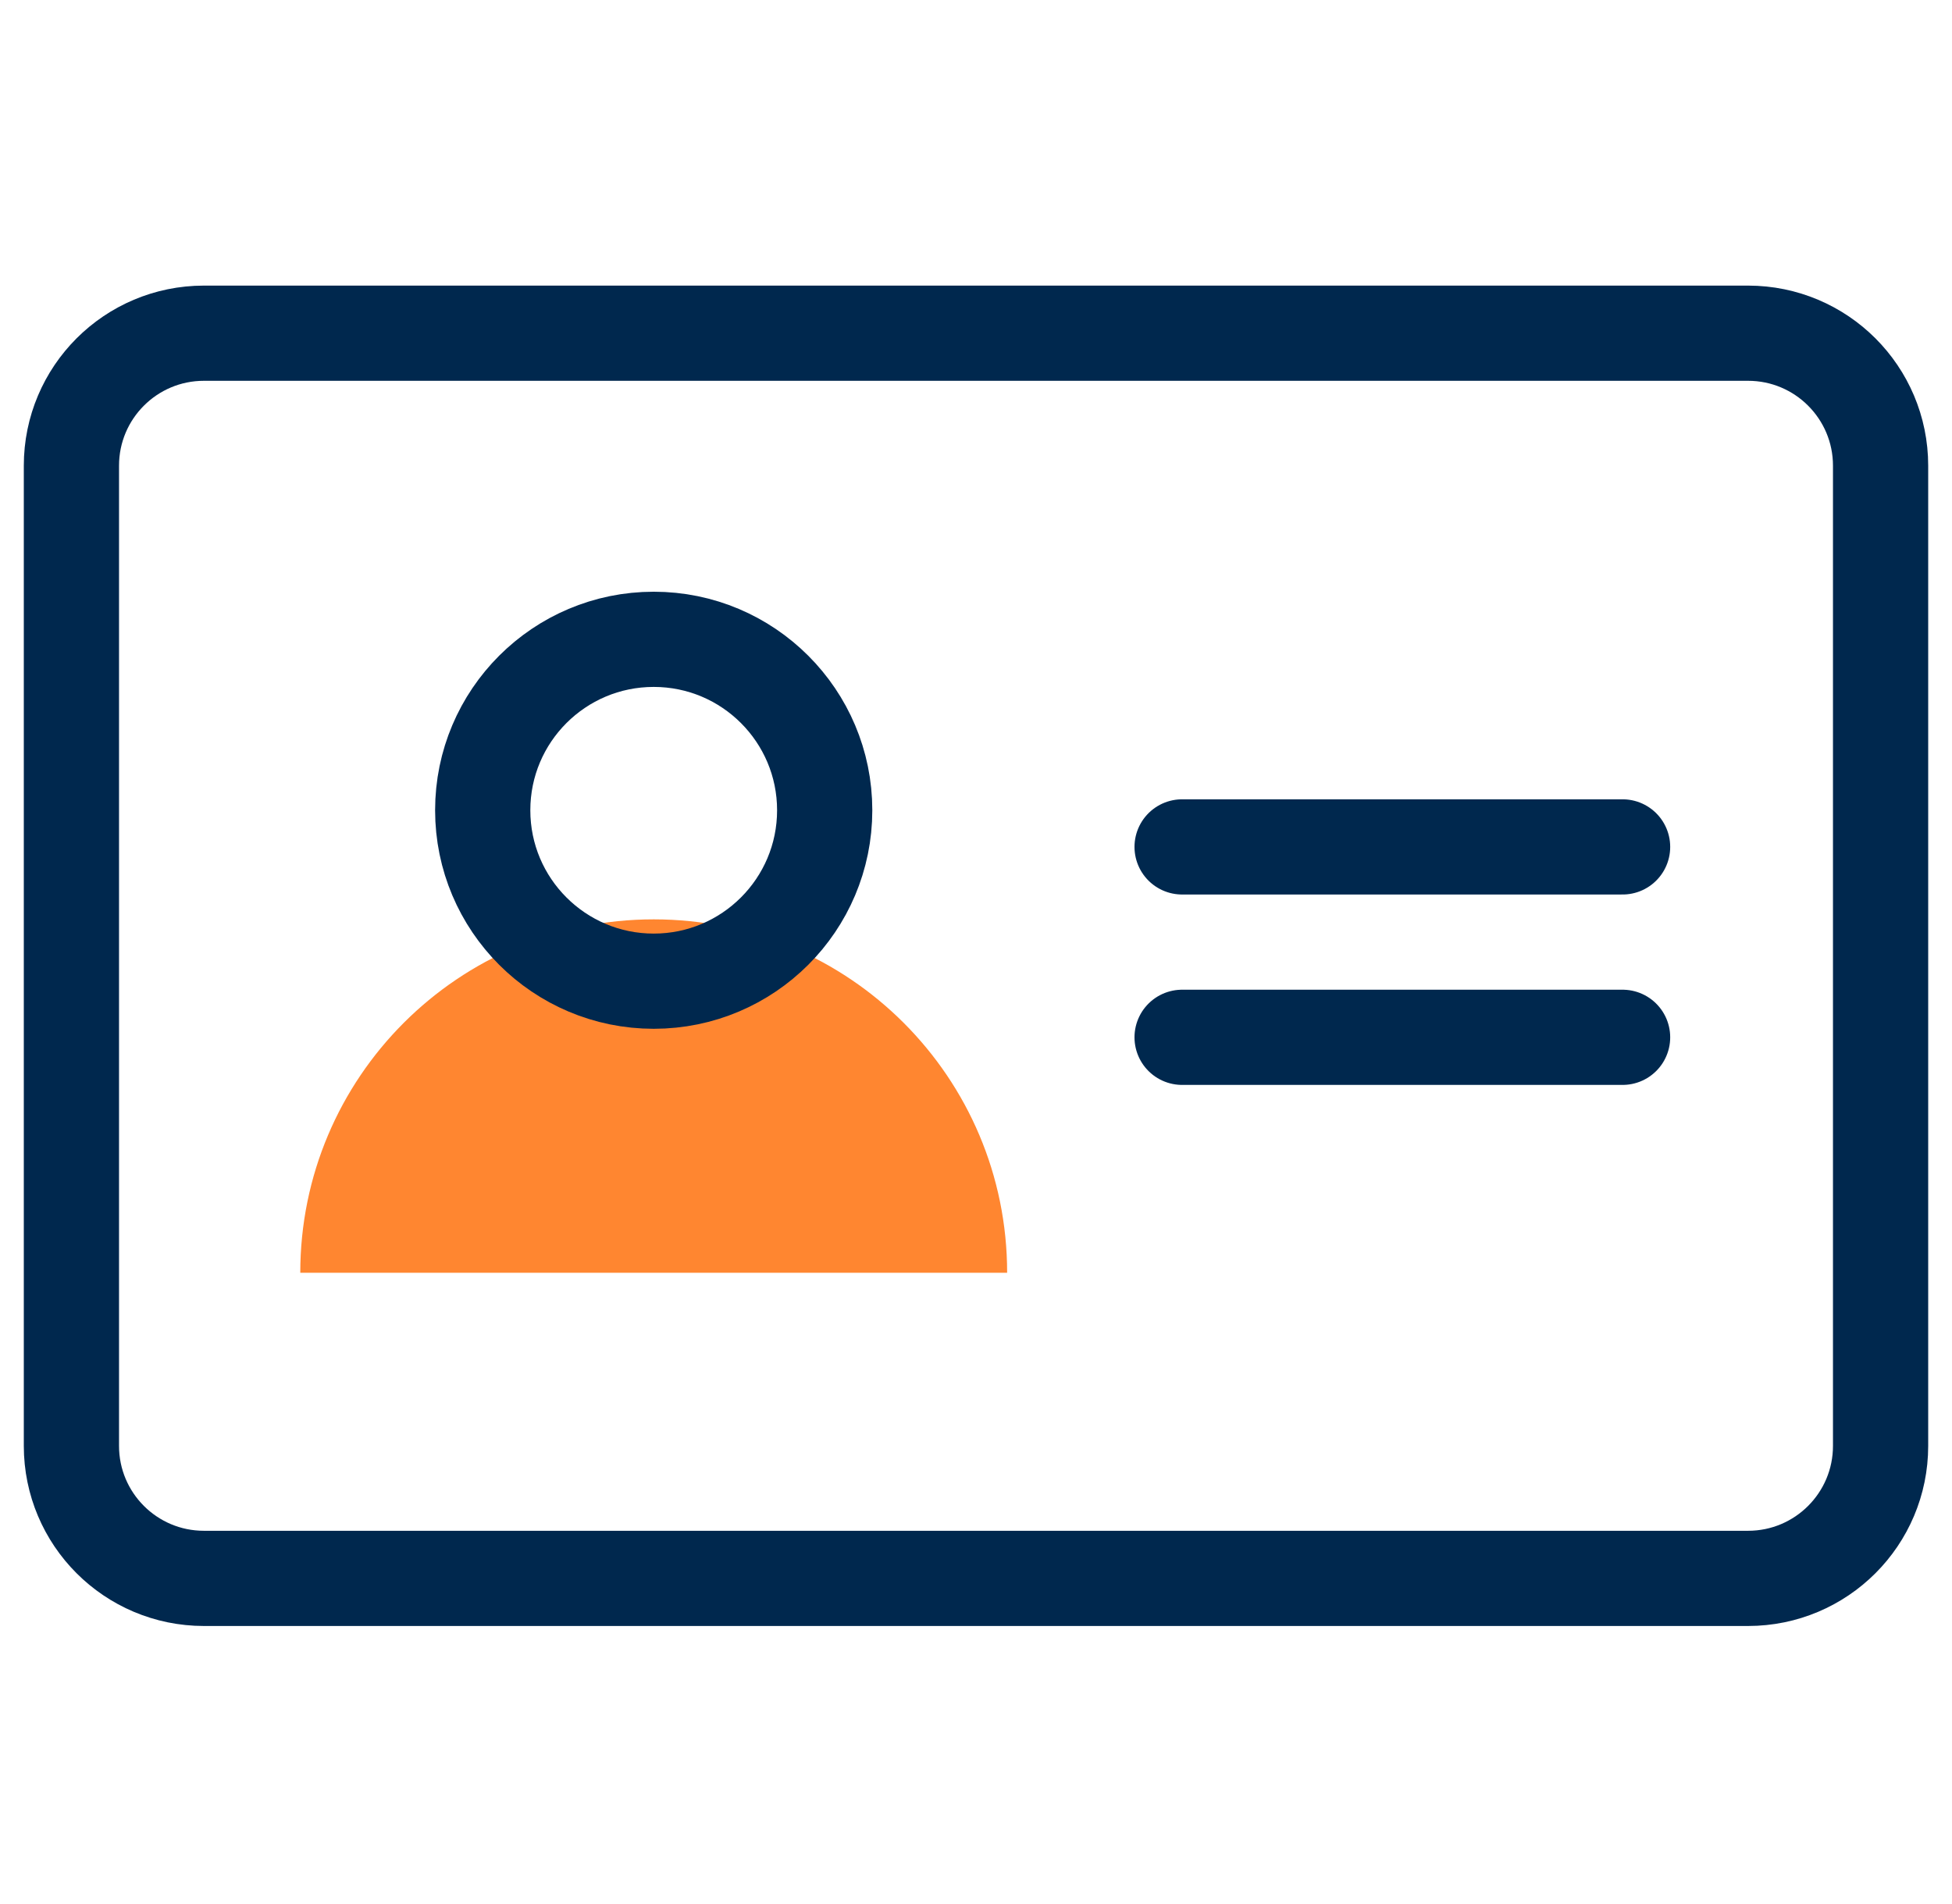
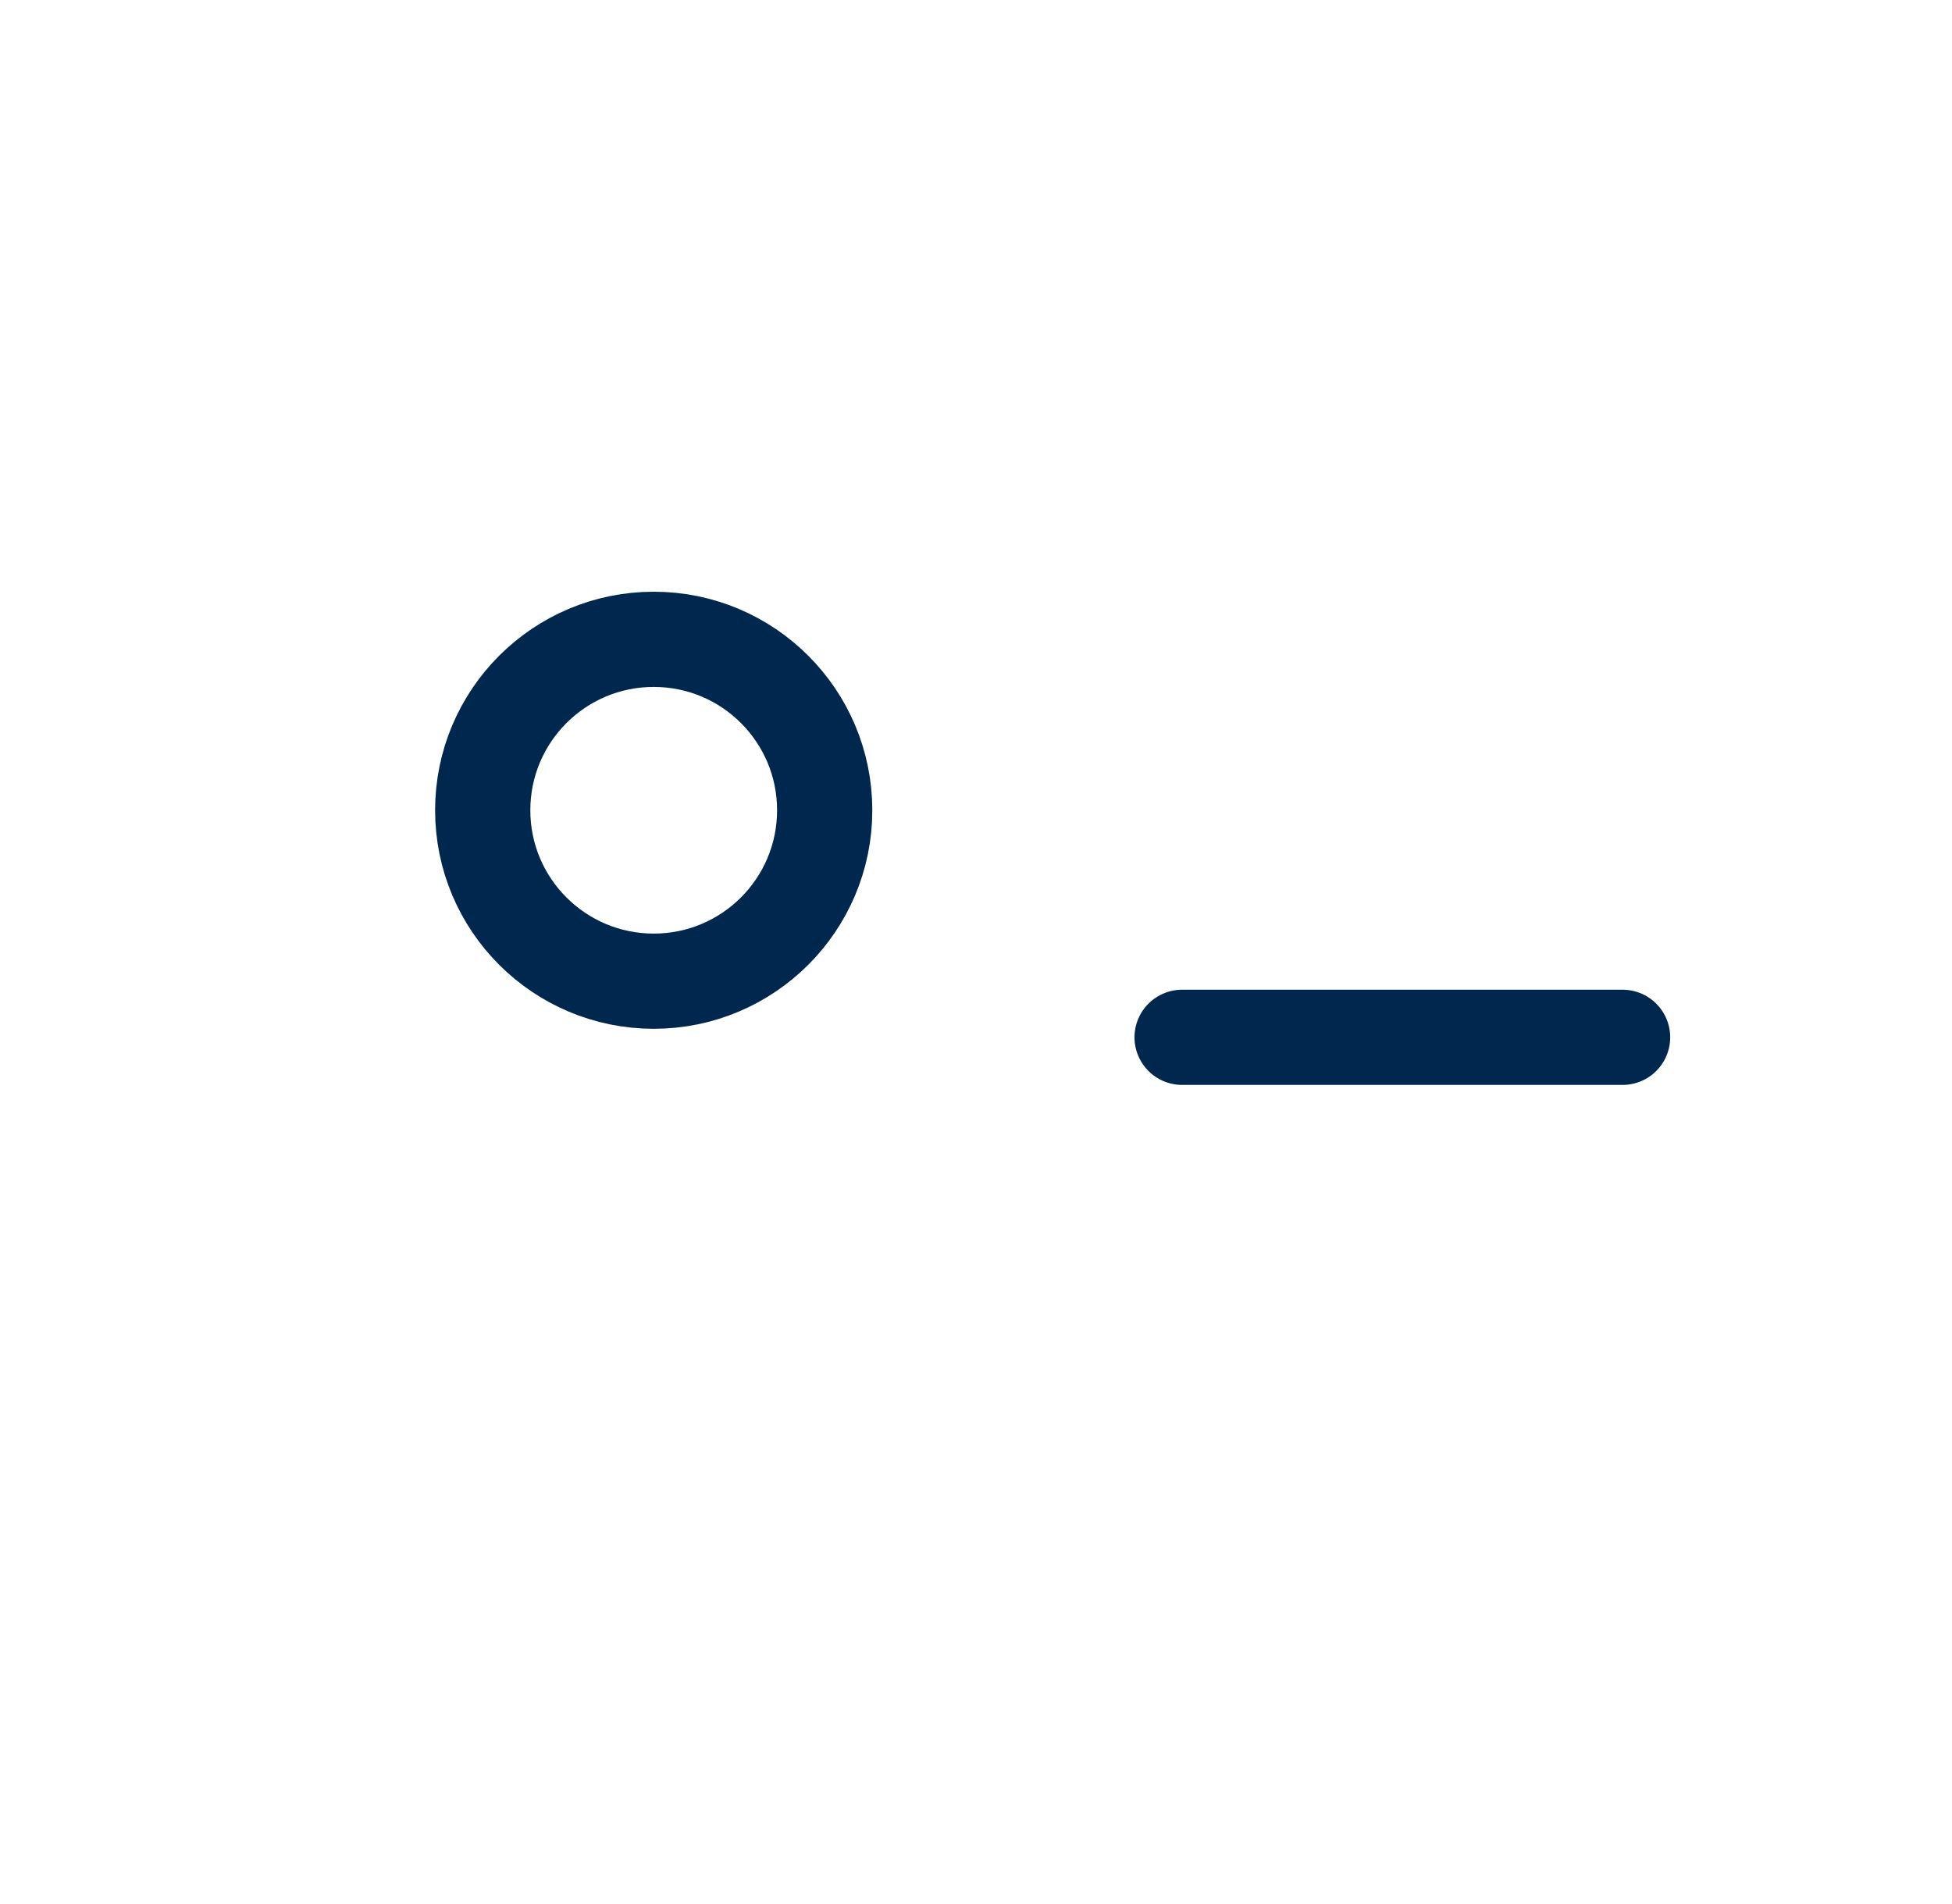
<svg xmlns="http://www.w3.org/2000/svg" width="41" height="40" viewBox="0 0 41 40" fill="none">
-   <path d="M36.716 7H4.284C2.746 7 1.5 8.246 1.5 9.784V30.375C1.5 31.913 2.746 33.159 4.284 33.159H36.716C38.254 33.159 39.5 31.913 39.5 30.375V9.784C39.5 8.246 38.254 7 36.716 7Z" stroke="#00284E" stroke-width="2" stroke-linejoin="round" />
-   <path d="M13.731 19.314C9.629 19.314 6.307 22.636 6.307 26.738H21.154C21.154 22.636 17.832 19.314 13.731 19.314Z" fill="#FF8630" />
  <path d="M13.731 20.613C15.714 20.613 17.322 19.005 17.322 17.022C17.322 15.039 15.714 13.431 13.731 13.431C11.747 13.431 10.139 15.039 10.139 17.022C10.139 19.005 11.747 20.613 13.731 20.613Z" stroke="#00284E" stroke-width="2" stroke-linejoin="round" />
-   <path d="M24.829 17.792H34.081" stroke="#00284E" stroke-width="2" stroke-linecap="round" stroke-linejoin="round" />
  <path d="M24.829 21.792H34.081" stroke="#00284E" stroke-width="2" stroke-linecap="round" stroke-linejoin="round" />
</svg>